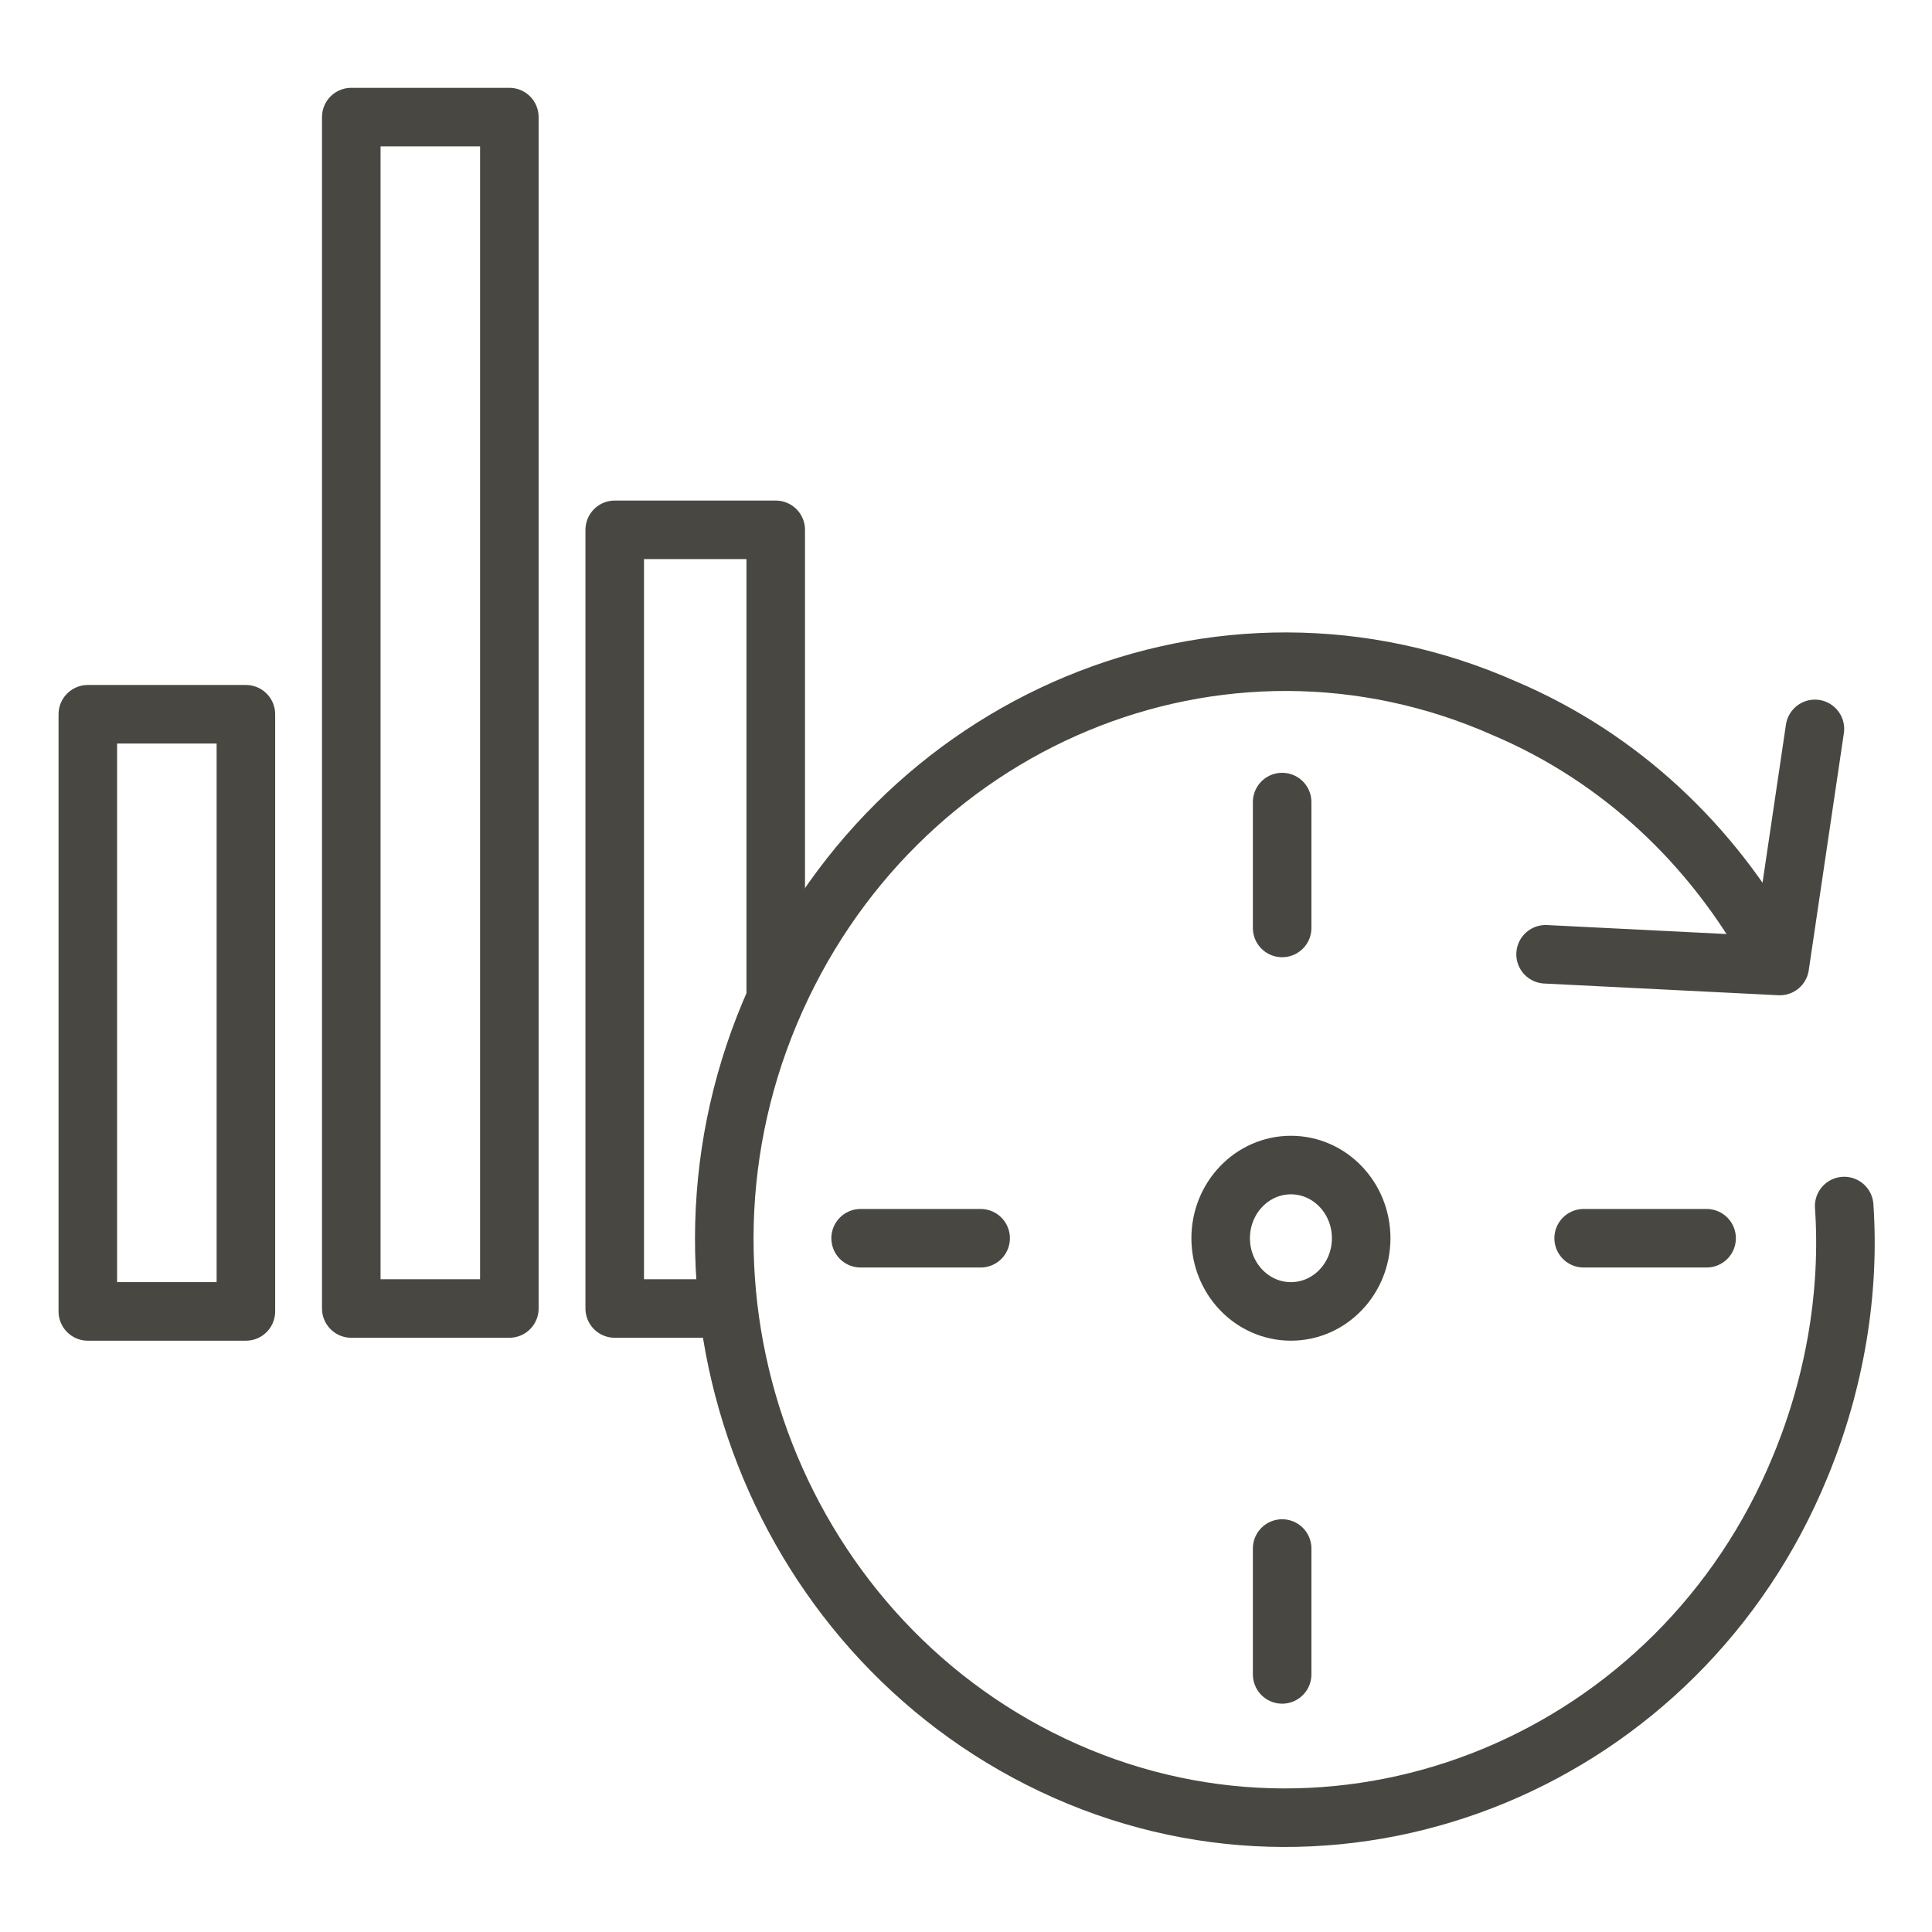
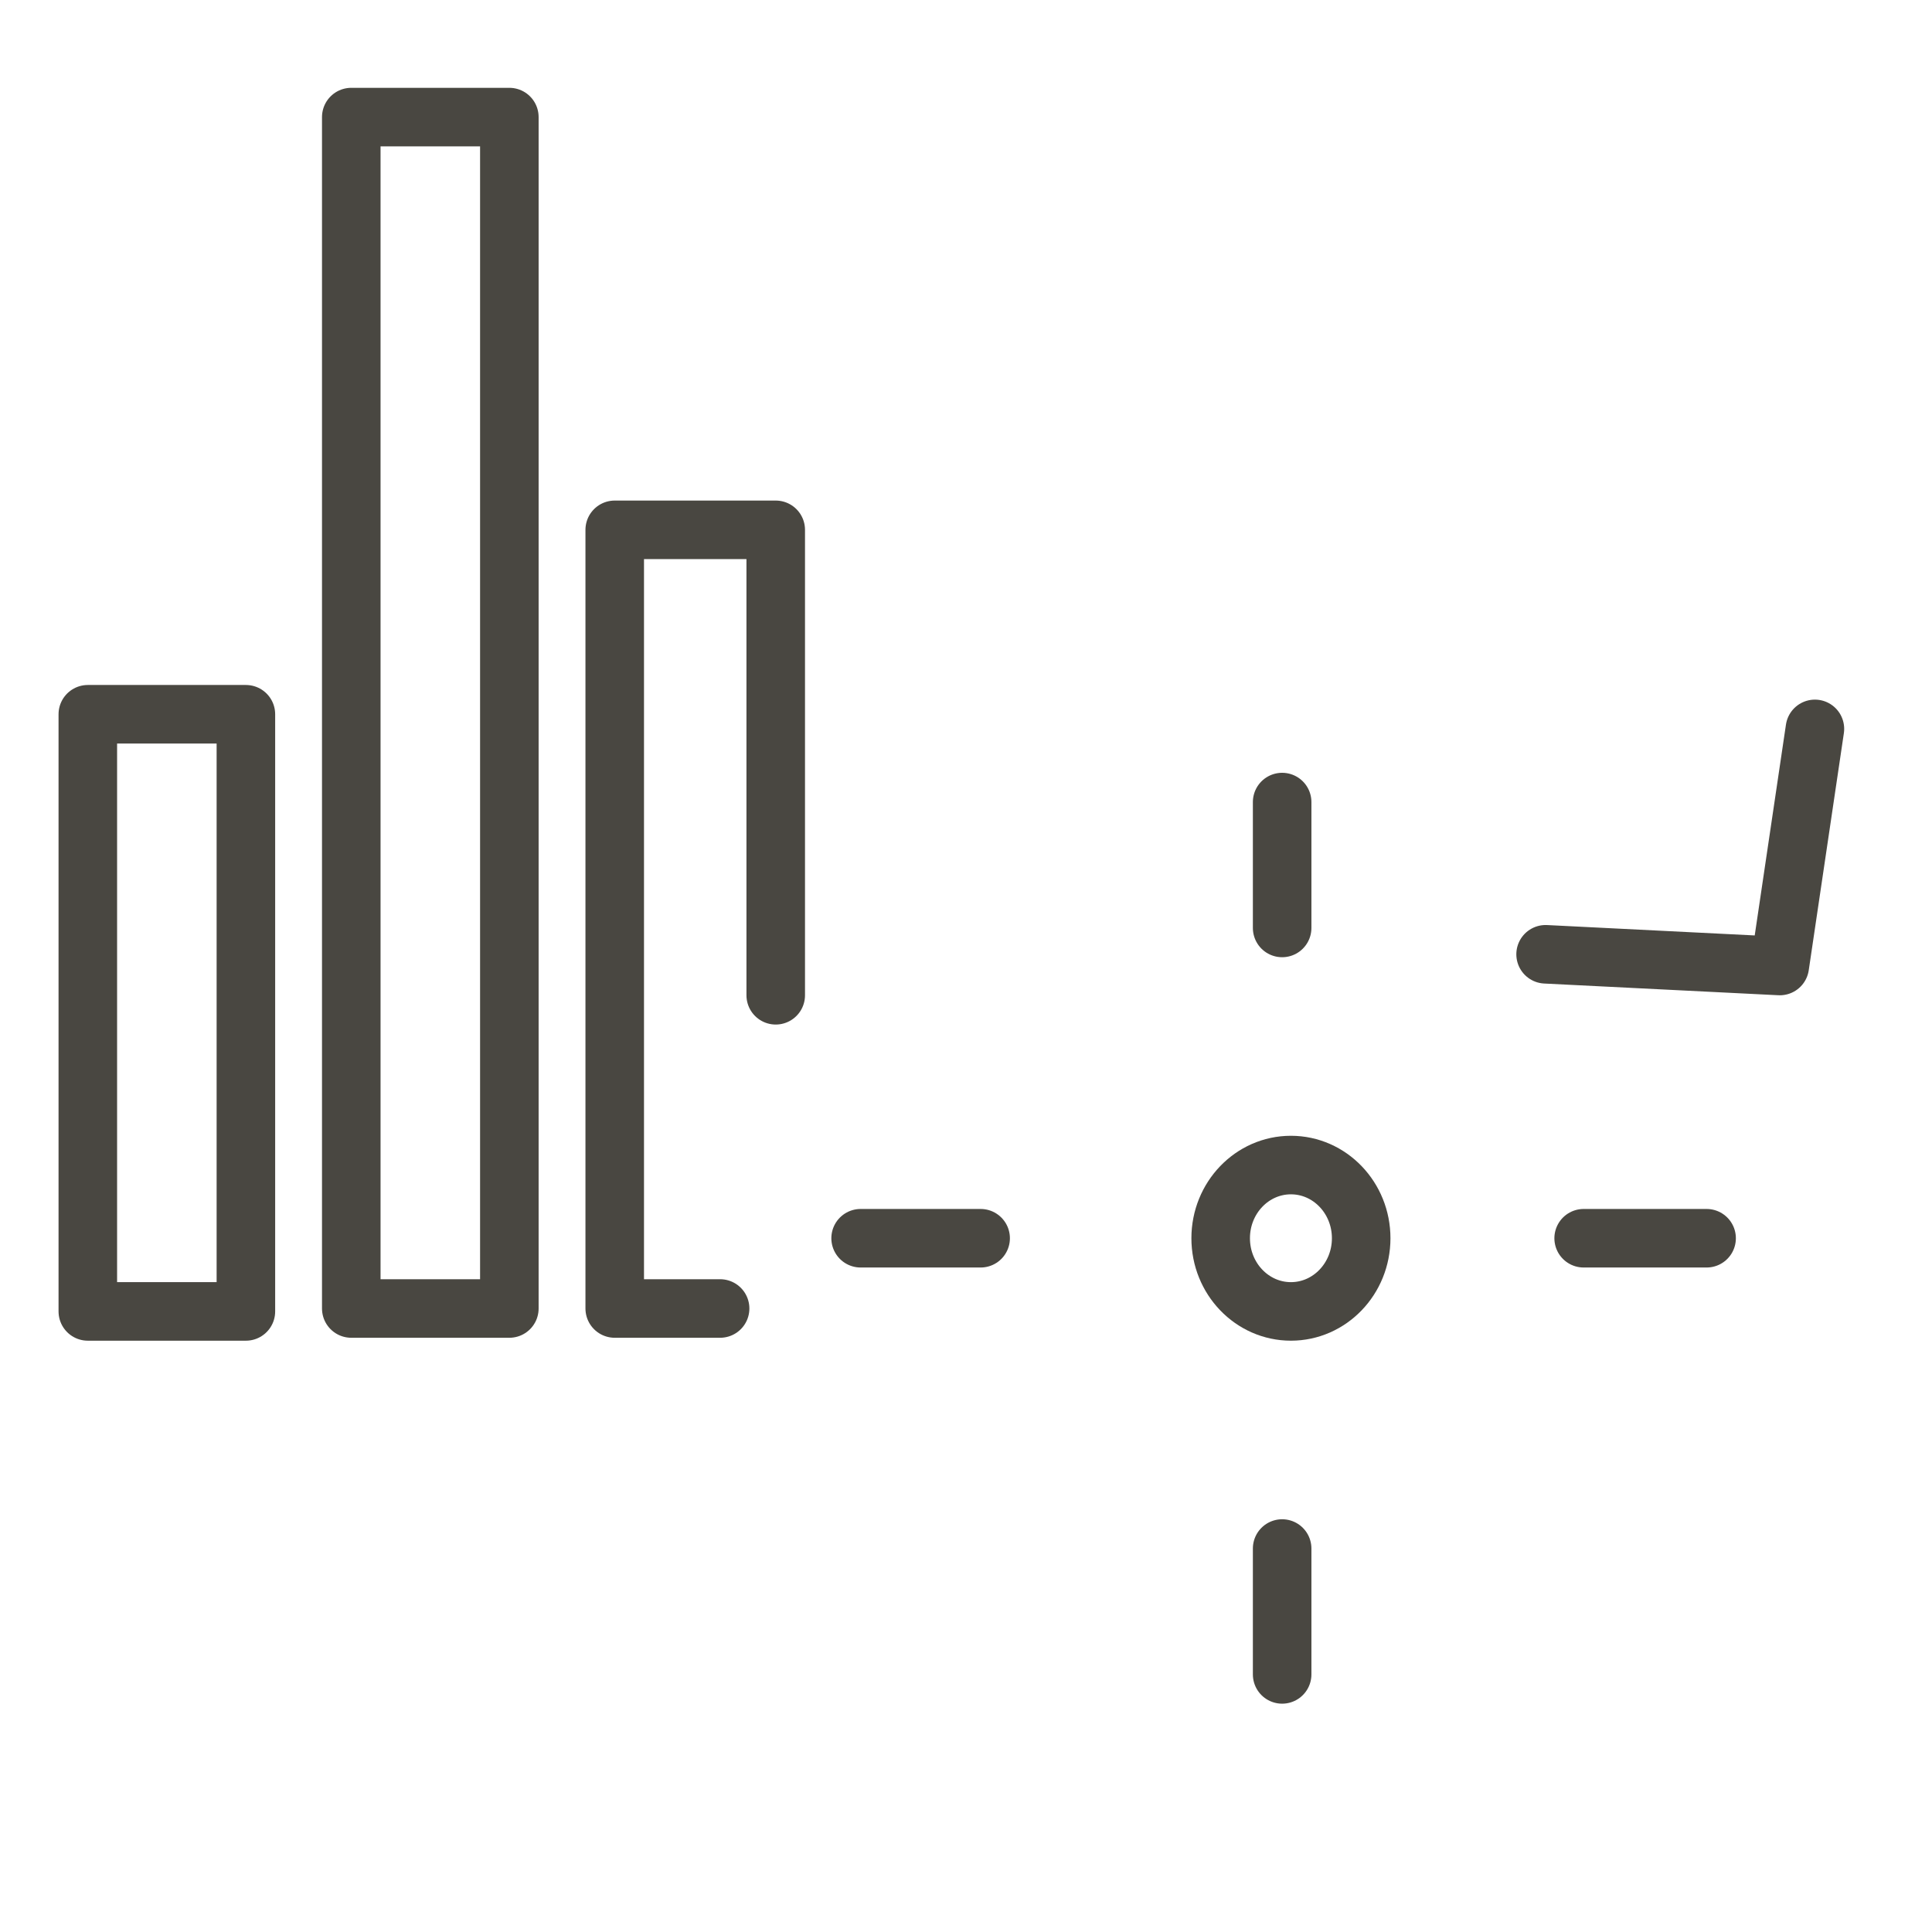
<svg xmlns="http://www.w3.org/2000/svg" version="1.1" id="Capa_1" x="0px" y="0px" viewBox="0 0 66 66" style="enable-background:new 0 0 66 66;" xml:space="preserve">
  <style type="text/css">
	.st0{fill:none;stroke:#494741;stroke-width:2;stroke-linecap:round;stroke-linejoin:round;stroke-miterlimit:10;}
</style>
  <g>
    <rect x="3" y="24.4" class="st0" width="5.4" height="20.4" />
    <polyline class="st0" points="24.6,44.7 21,44.7 21,18.1 26.5,18.1 26.5,34  " />
    <rect x="12" y="4" class="st0" width="5.4" height="40.7" />
    <g>
      <g>
        <line class="st0" x1="43.8" y1="27.4" x2="43.8" y2="31.7" />
        <line class="st0" x1="43.8" y1="52.9" x2="43.8" y2="57.2" />
      </g>
      <g>
        <line class="st0" x1="58.3" y1="42.3" x2="54.1" y2="42.3" />
        <line class="st0" x1="33.5" y1="42.3" x2="29.4" y2="42.3" />
      </g>
    </g>
-     <path class="st0" d="M63,41.2c0.2,2.9-0.3,6-1.5,8.9c-4.1,10-15.4,14.7-25.1,10.4c-9.7-4.3-14.3-15.9-10.1-25.9   s15.4-14.7,25.1-10.4c4,1.7,7.1,4.7,9.1,8.3" />
    <polyline class="st0" points="52.8,32.6 60.8,33 62,24.9  " />
    <ellipse class="st0" cx="44.1" cy="42.3" rx="2.4" ry="2.5" />
  </g>
</svg>